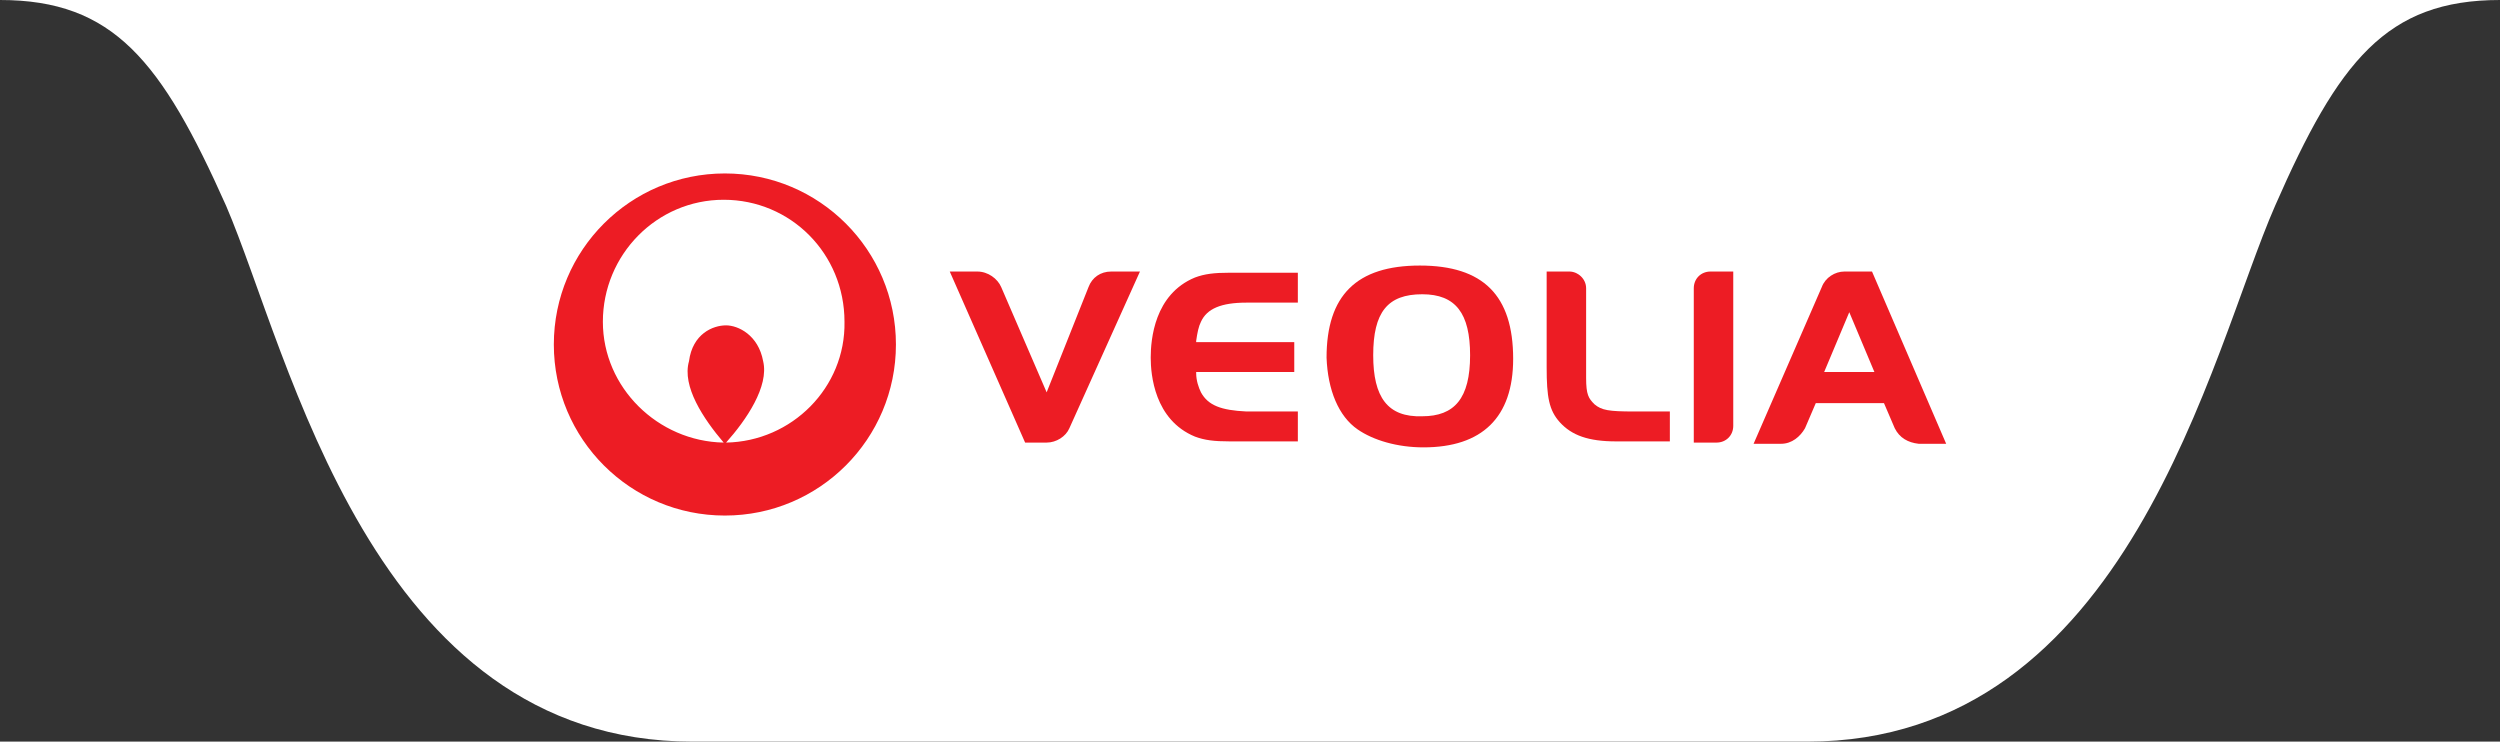
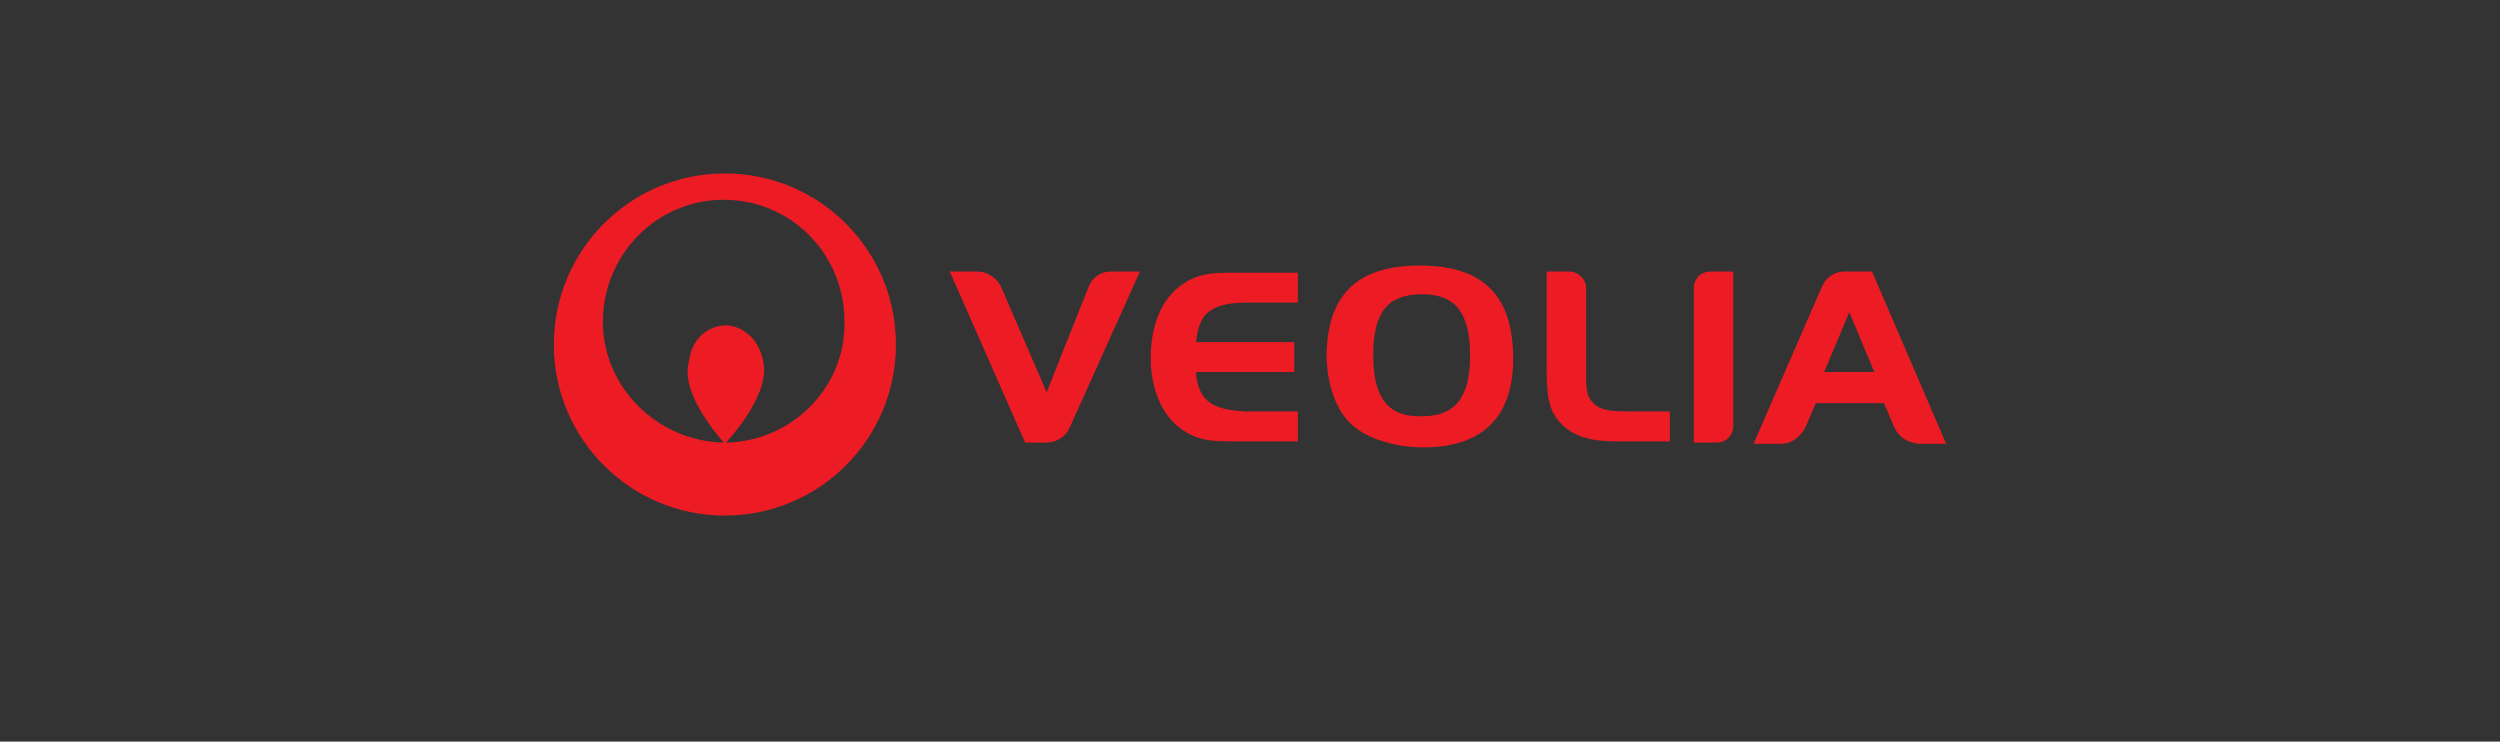
<svg xmlns="http://www.w3.org/2000/svg" version="1.1" x="0" y="0" viewBox="0 0 209 62" style="enable-background:new 0 0 209 62" xml:space="preserve">
  <rect x="0" y="0" width="209" height="62" fill="#333333" stroke="none" />
  <style>.st0{fill:#FFFFFF;transform: translateY(-1px);} .st1{fill-rule:evenodd;clip-rule:evenodd;fill:#ED1C24;} .st2{fill:#ED1C24;}</style>
-   <path class="st0" d="M209 0c-9.5 0-13.5 5.1-18.8 17.2C184.8 29.5 178 62 151.1 62H57.9c-26.9 0-33.7-32.5-39-44.8C13.5 5.1 9.5 0 0 0h209z" />
  <path class="st1" d="M60.6 43.1c7.9 0 14.3-6.4 14.3-14.3s-6.4-14.3-14.3-14.3-14.3 6.4-14.3 14.3 6.4 14.3 14.3 14.3zm.1-6.1c1.7-1.9 3.6-4.7 3.1-6.8-.4-2.2-2.1-3-3.1-3-1.1 0-2.8.7-3.1 3-.6 2.1 1.2 4.8 2.9 6.8-5.5-.1-10.1-4.6-10.1-10.1 0-5.6 4.5-10.2 10.1-10.2s10.1 4.5 10.1 10.2c.1 5.5-4.4 10-9.9 10.1zM113.5 35.9c1.3.9 3.3 1.5 5.5 1.5 4.9 0 7.5-2.5 7.5-7.4 0-5.3-2.5-7.8-7.8-7.8s-7.8 2.5-7.8 7.7c.1 2.7 1 4.9 2.6 6zm1.3-6.2c0-3.6 1.2-5.1 4.1-5.1 2.8 0 4 1.6 4 5.1 0 3.6-1.3 5.1-4 5.1-2.9.1-4.1-1.6-4.1-5.1z" />
  <path class="st2" d="M136.6 34.4c-2.1 0-2.7-.1-3.3-.6-.5-.5-.7-.8-.7-2.2v-7.5c0-.8-.7-1.4-1.4-1.4h-1.9v8c0 2.5.2 3.6 1.1 4.6 1 1.1 2.4 1.6 4.7 1.6h4.5v-2.5h-3z" />
  <path class="st1" d="M154.2 22.7h2.3l6.2 14.4h-2.3c-.9-.1-1.6-.5-2-1.3l-.9-2.1h-5.7l-.9 2.1c-.4.7-1.1 1.3-2 1.3h-2.3l5.7-13.1c.3-.8 1.1-1.3 1.9-1.3zm.4 3.4l-2.1 5h4.2l-2.1-5z" />
  <path class="st2" d="M143 22.7c-.8 0-1.4.6-1.4 1.4V37h1.9c.8 0 1.4-.6 1.4-1.4V22.7H143zM92.9 22.7c-.9 0-1.6.5-1.9 1.3l-3.5 8.8-3.8-8.8c-.3-.7-1.1-1.3-2-1.3h-2.3L85.7 37h1.8c.8 0 1.6-.5 1.9-1.2l5.9-13.1h-2.4zM96.2 29.9c0 1.4.3 5.2 3.7 6.6.8.3 1.6.4 2.9.4h5.7v-2.5h-4.3c-2.1-.1-3.2-.5-3.8-1.6-.2-.4-.4-1-.4-1.6v-.1h8.2v-2.5H100v-.1c.1-.7.2-1.2.4-1.6.5-1.1 1.7-1.6 3.8-1.6h4.3v-2.5h-5.7c-1.3 0-2.1.1-2.9.4-3.4 1.4-3.7 5.2-3.7 6.7z" />
</svg>